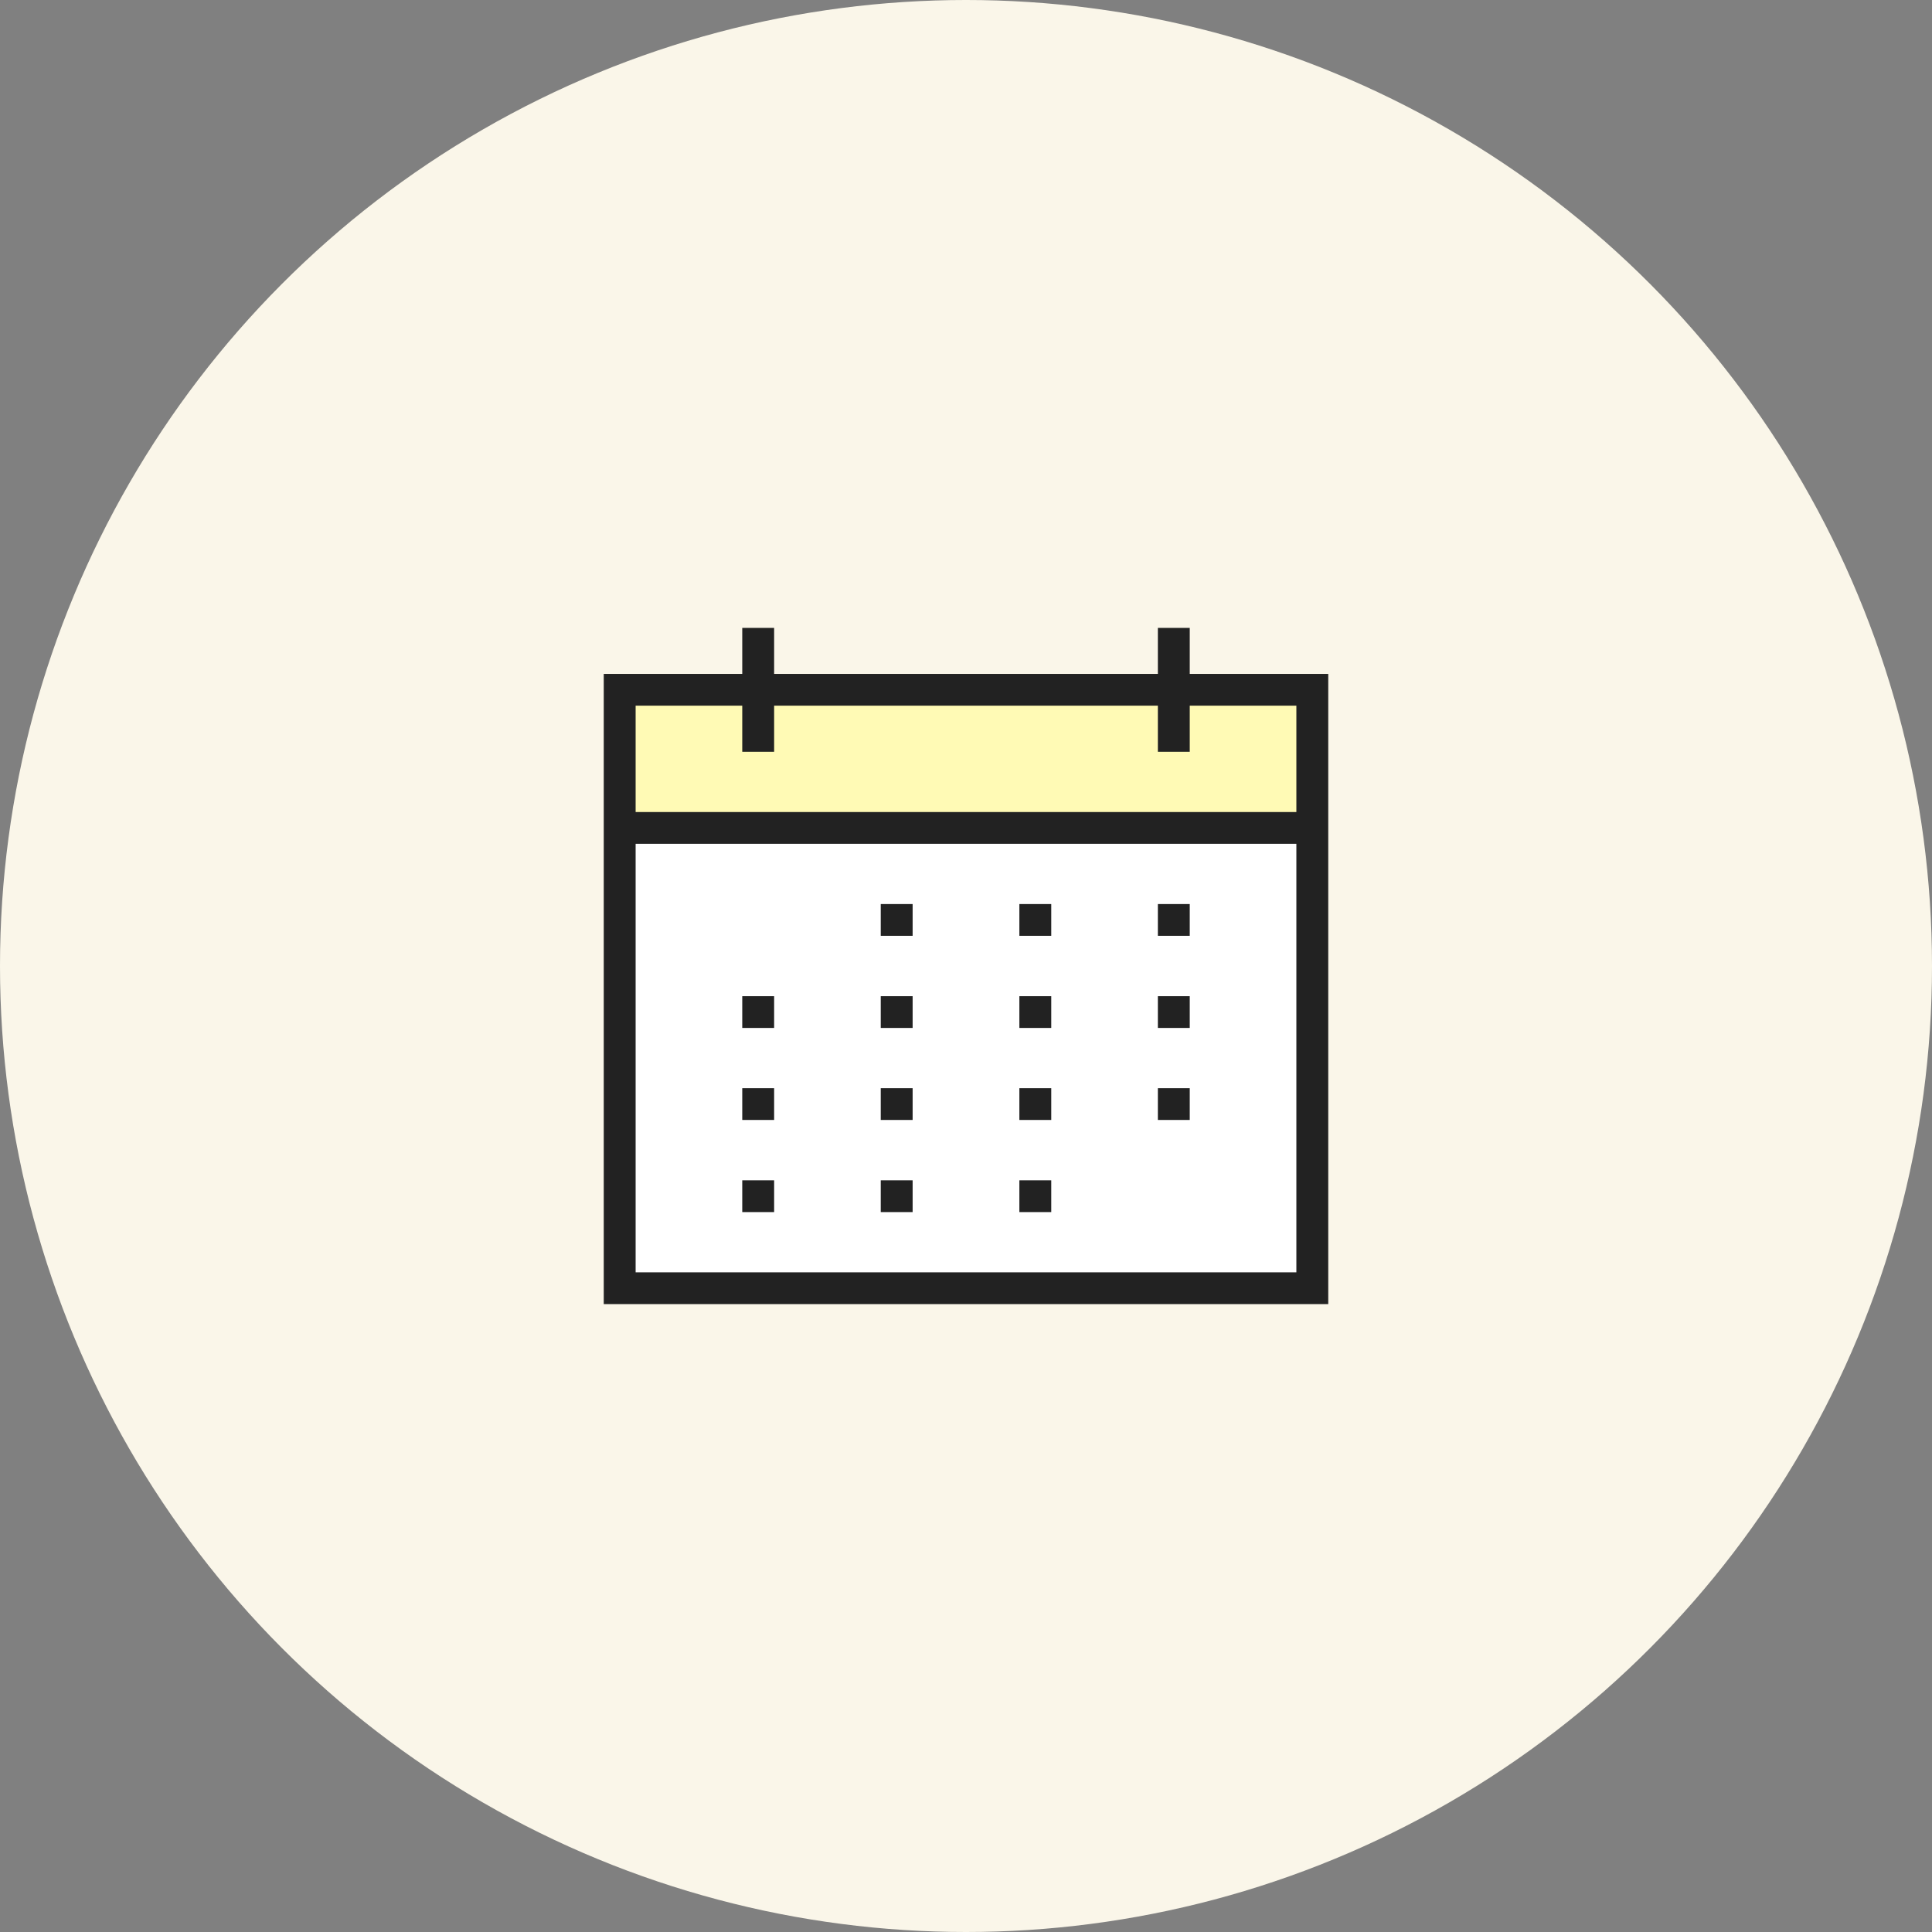
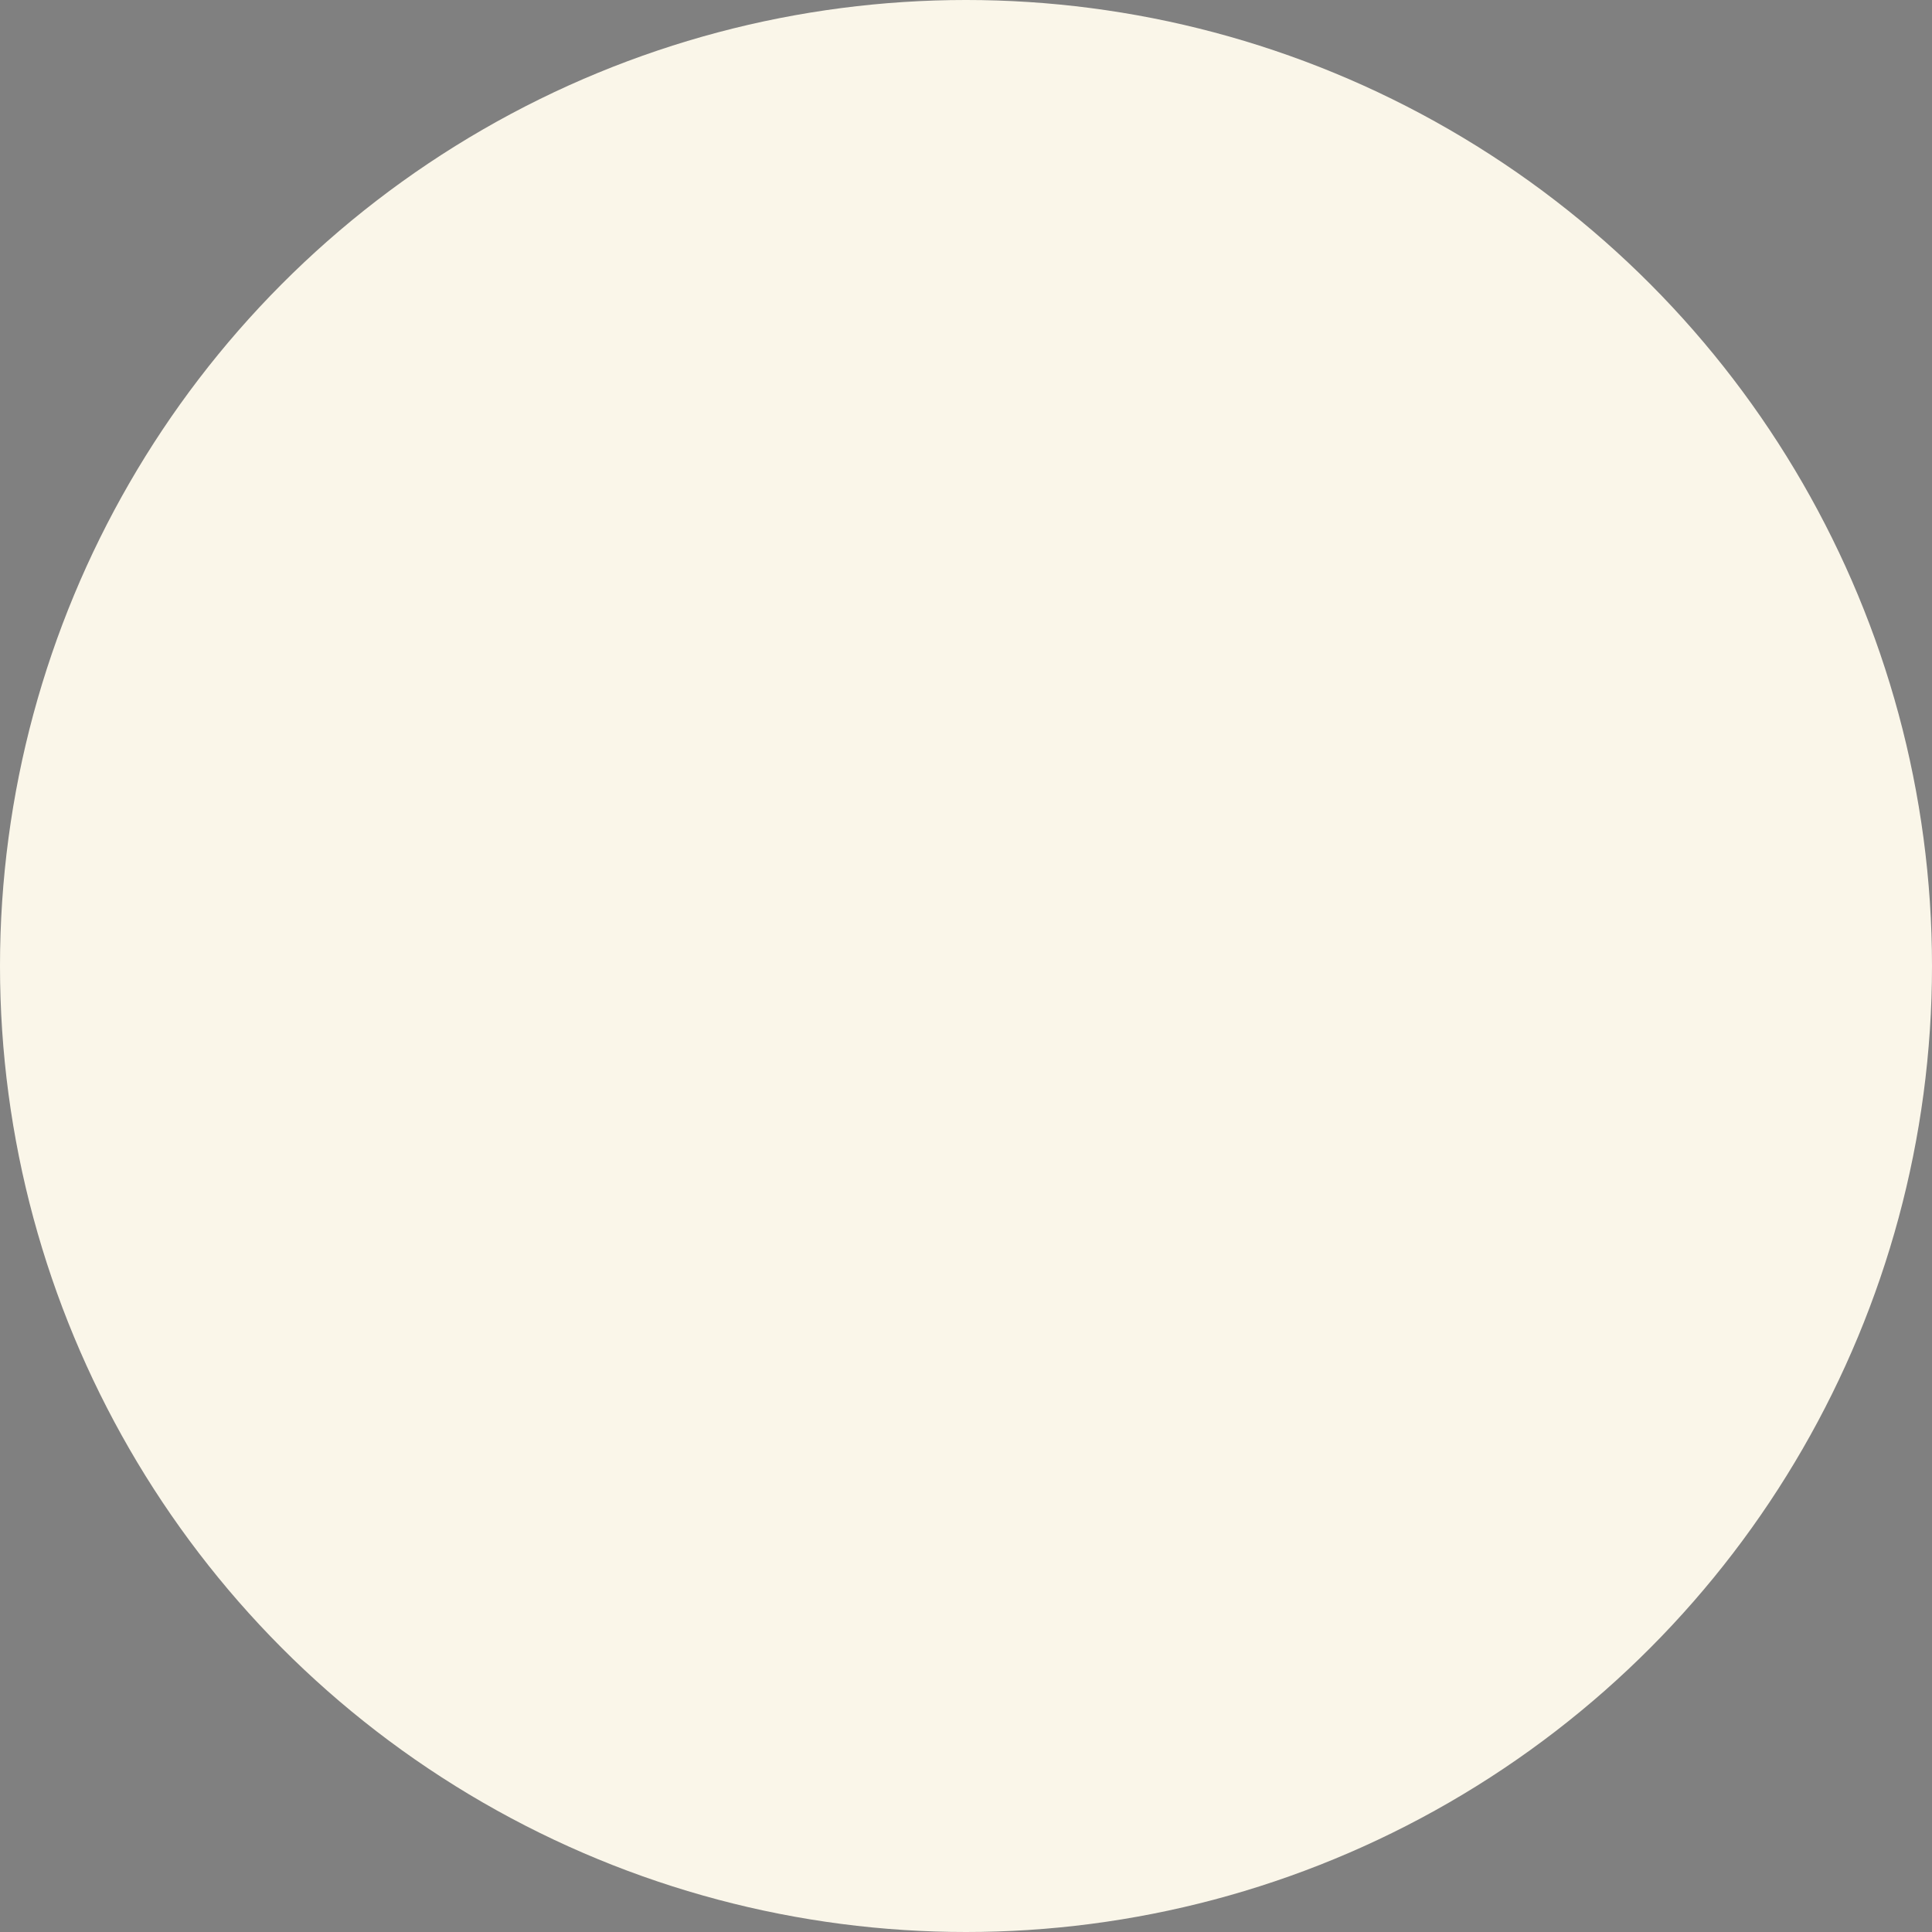
<svg xmlns="http://www.w3.org/2000/svg" id="icn__data03.svg" width="160" height="160" viewBox="0 0 160 160">
  <rect x="0" y="0" width="160" height="160" fill="#808080" stroke="none" />
  <defs>
    <style>
      .cls-1 {
        fill: #faf6e9;
      }

      .cls-2 {
        fill: #fff;
      }

      .cls-3 {
        fill: #fffab5;
      }

      .cls-4 {
        fill: #222;
        fill-rule: evenodd;
      }
    </style>
  </defs>
  <circle id="楕円形_722" data-name="楕円形 722" class="cls-1" cx="80" cy="80" r="80" />
-   <rect id="長方形_1601" data-name="長方形 1601" class="cls-2" x="51" y="56" width="58" height="51" />
-   <rect id="長方形_1601-2" data-name="長方形 1601" class="cls-3" x="51" y="56" width="58" height="13" />
-   <path id="シェイプ_1567" data-name="シェイプ 1567" class="cls-4" d="M1394,5698v-52.19h11.47V5642h2.64v3.81h31.78V5642h2.64v3.81H1454V5698h-60Zm2.64-2.63h54.72v-35.49h-54.72v35.49Zm0-38.12h54.72v-8.81h-8.83v3.82h-2.64v-3.82h-31.78v3.82h-2.64v-3.82h-8.83v8.81Zm31.78,33.13v-2.63h2.64v2.63h-2.64Zm-11.48,0v-2.63h2.64v2.63h-2.64Zm-11.47,0v-2.63h2.64v2.63h-2.64Zm34.42-7.63v-2.63h2.64v2.63h-2.64Zm-11.47,0v-2.63h2.64v2.63h-2.64Zm-11.48,0v-2.63h2.64v2.63h-2.64Zm-11.47,0v-2.63h2.64v2.63h-2.64Zm34.42-7.62v-2.63h2.64v2.63h-2.64Zm-11.47,0v-2.63h2.64v2.63h-2.64Zm-11.48,0v-2.63h2.64v2.63h-2.64Zm-11.47,0v-2.63h2.64v2.63h-2.64Zm34.42-7.63v-2.63h2.64v2.63h-2.64Zm-11.47,0v-2.63h2.64v2.63h-2.64Zm-11.48,0v-2.63h2.64v2.63h-2.64Z" transform="translate(-1344 -5590)" />
</svg>